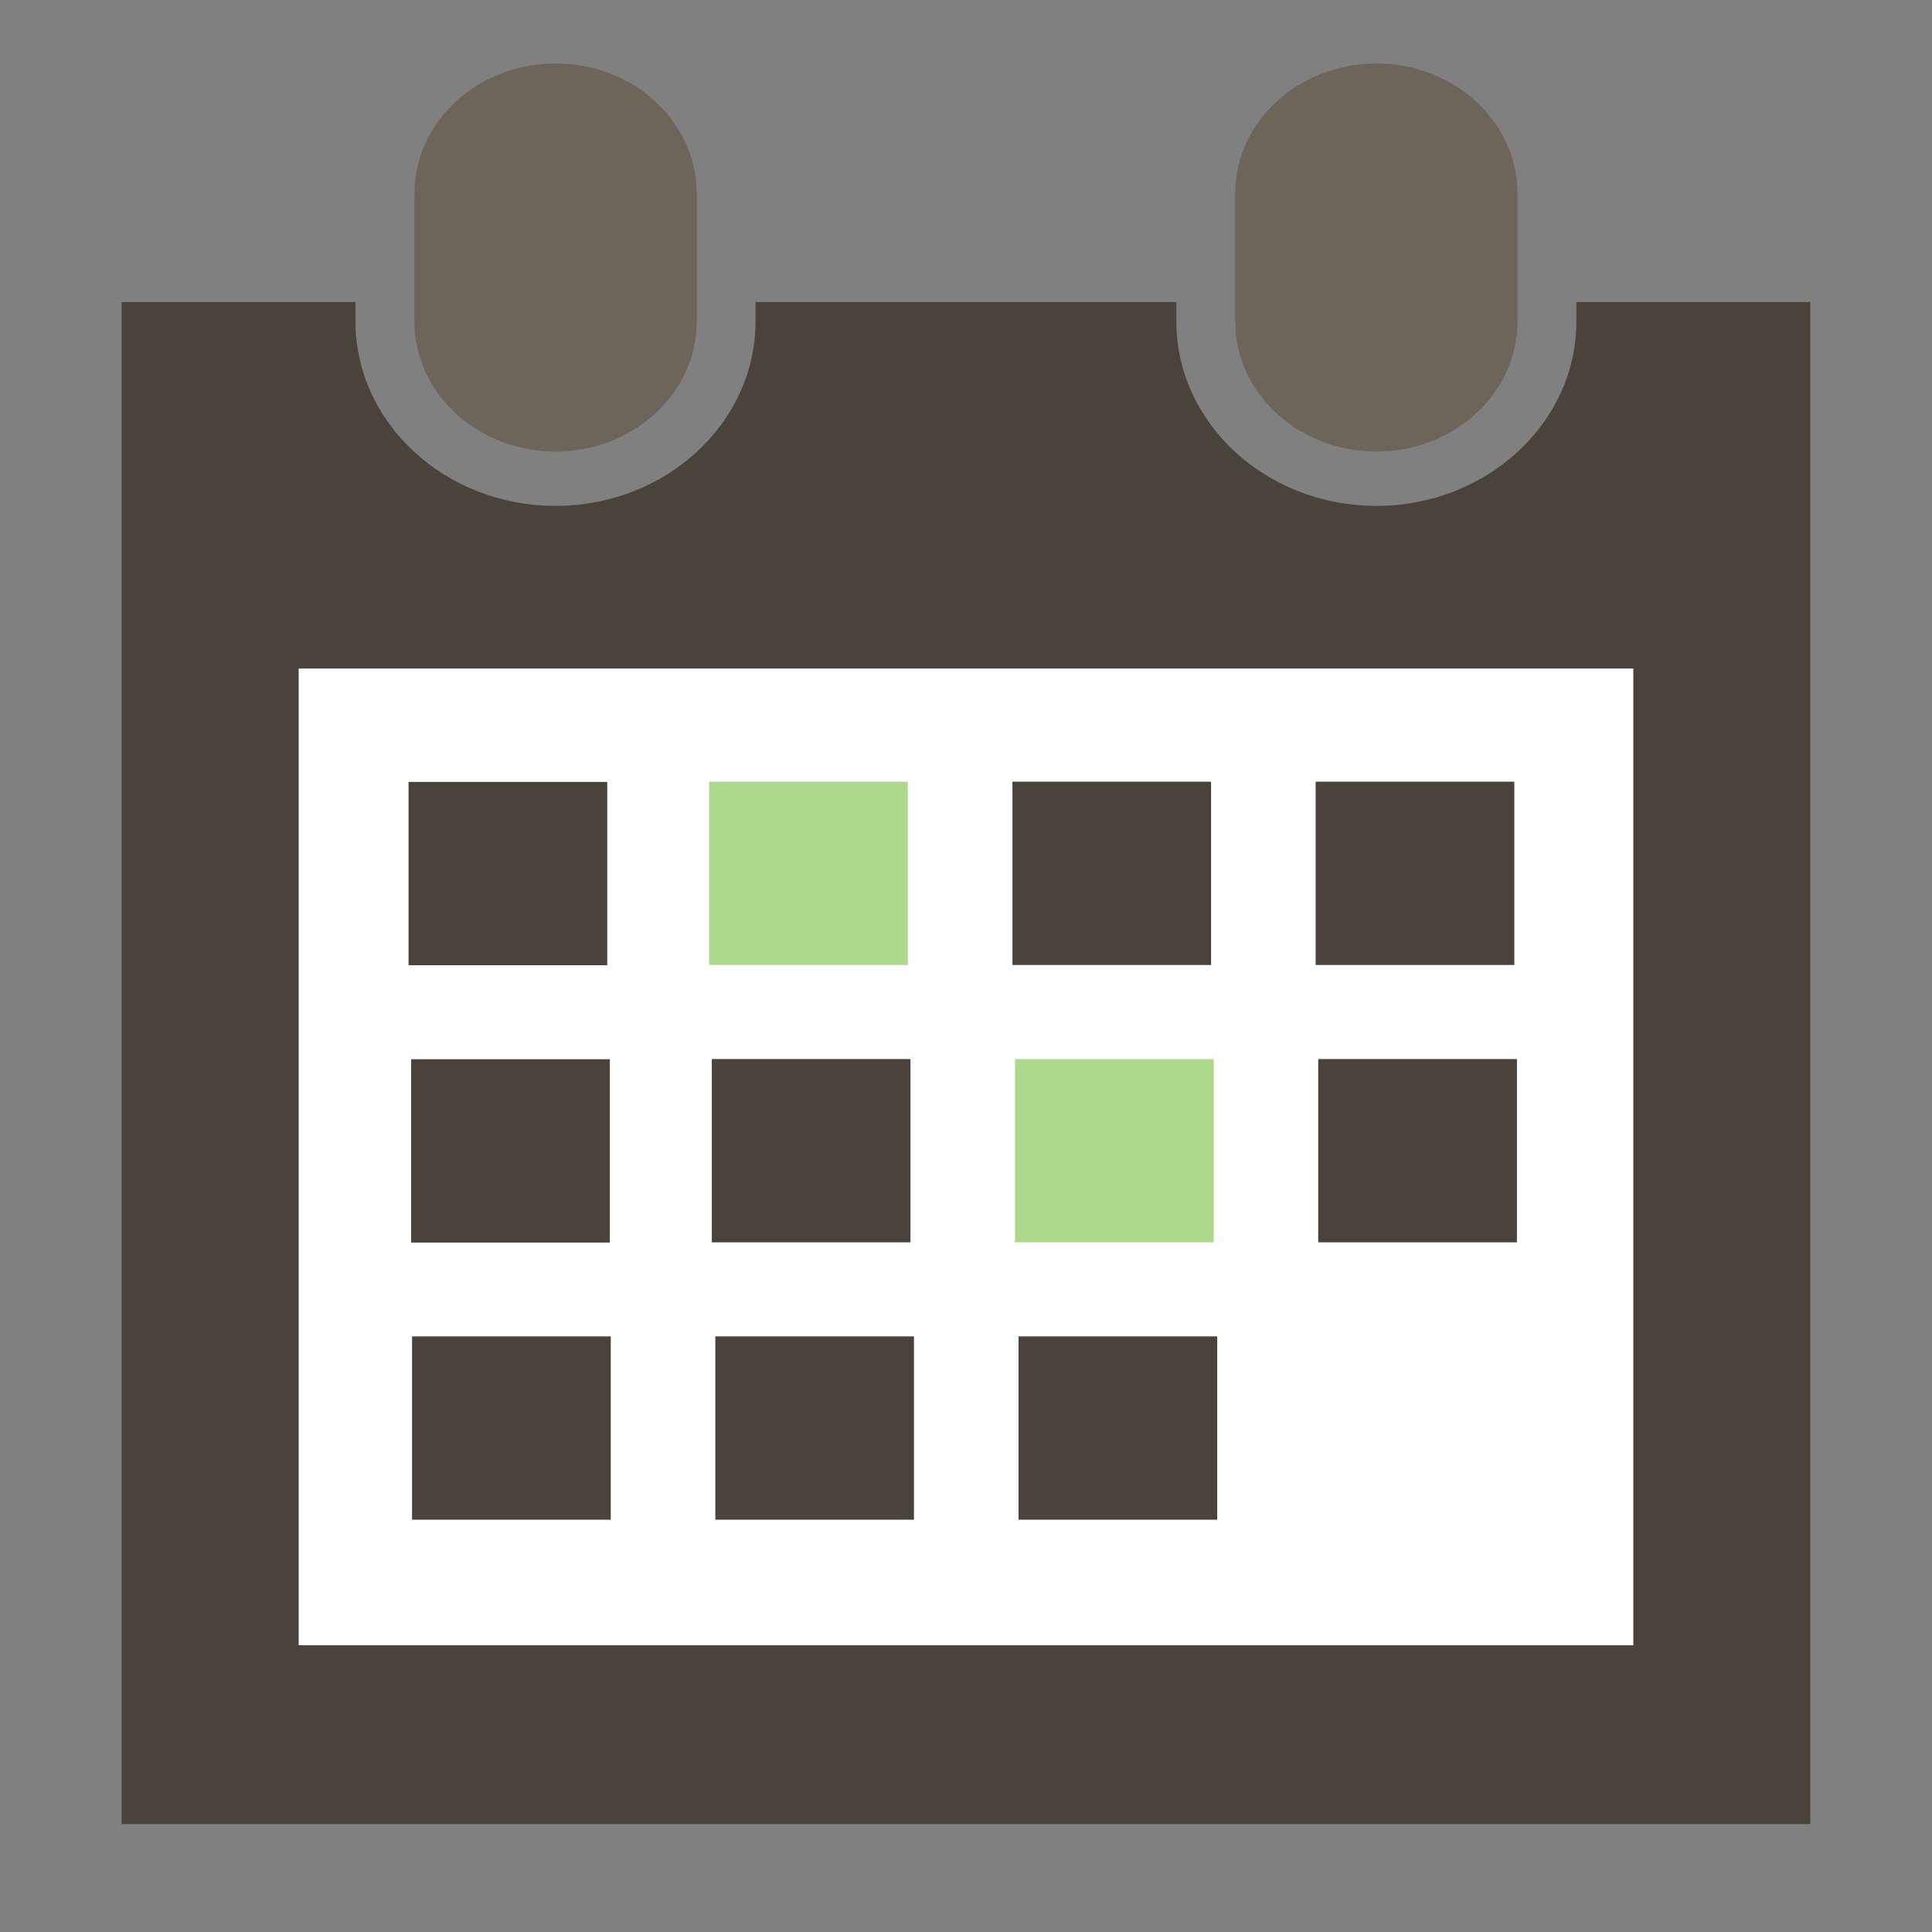
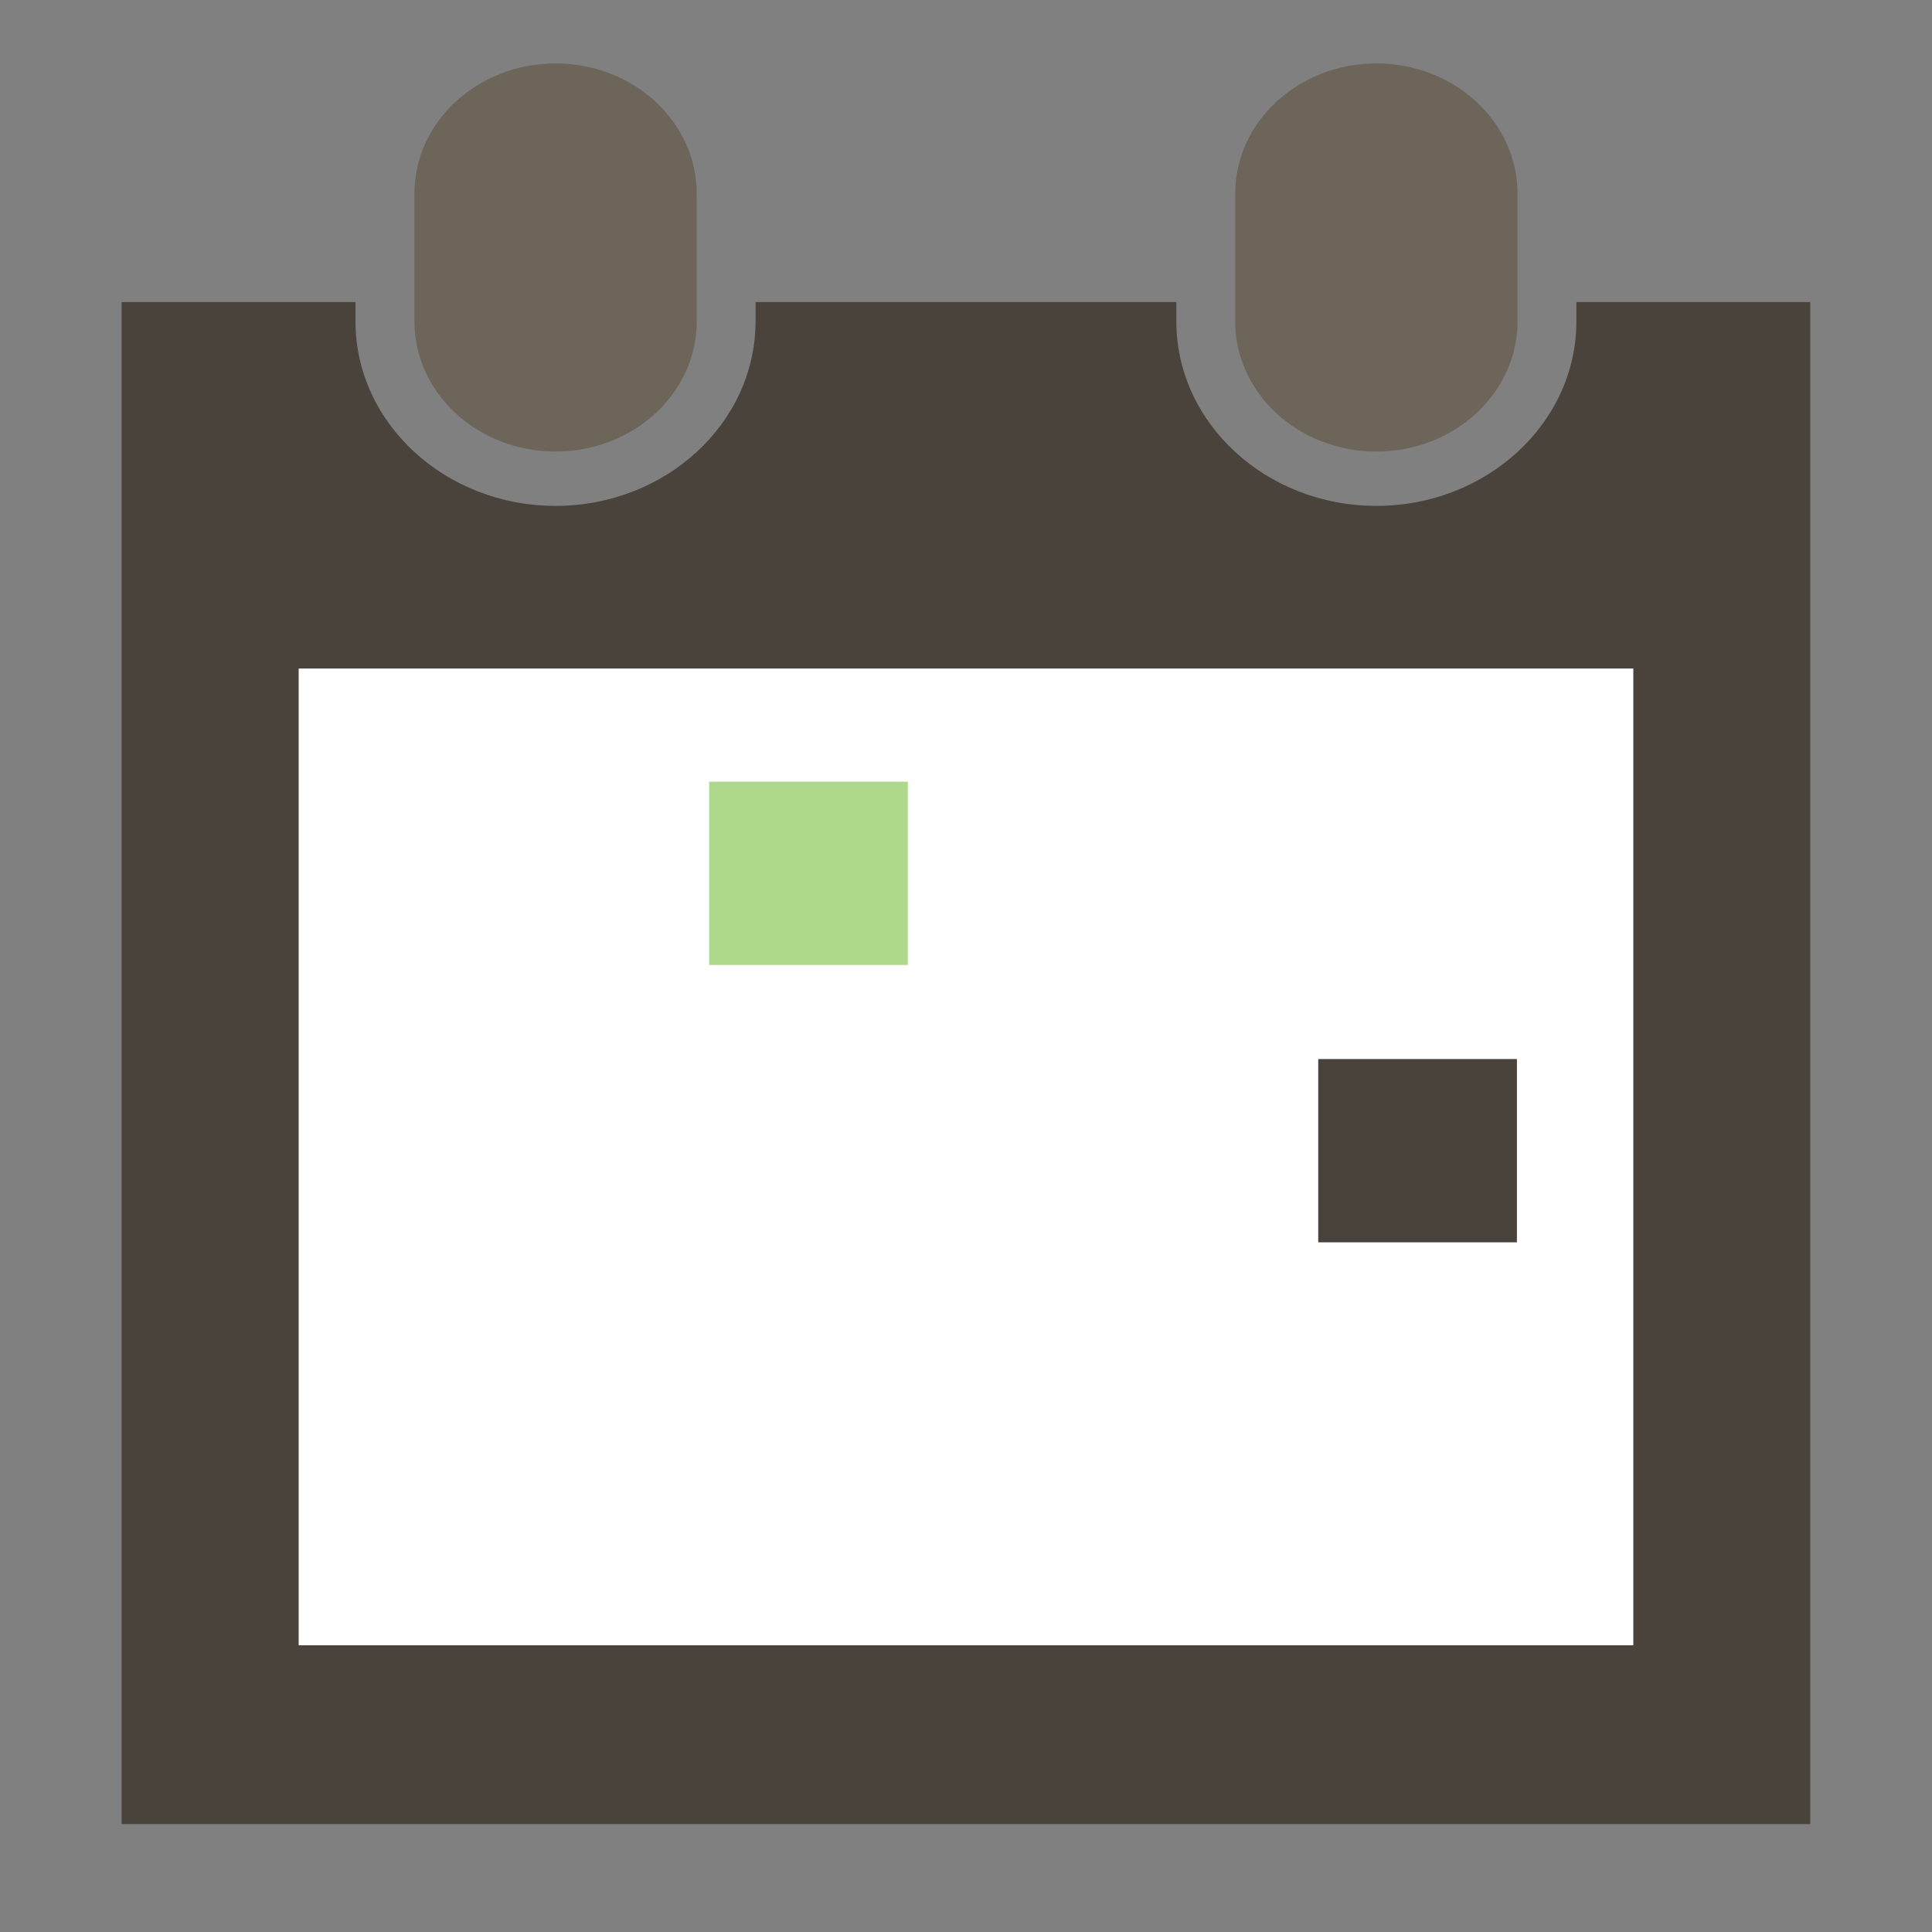
<svg xmlns="http://www.w3.org/2000/svg" width="32" height="32" viewBox="0 0 32 32">
  <rect x="0" y="0" width="32" height="32" fill="#808080" stroke="none" />
  <g fill="none">
    <path fill="#4A433B" d="M26.11 5.003v.32c0 1.685-1.486 3.056-3.313 3.056-1.827 0-3.313-1.371-3.313-3.056v-.32h-6.97v.32c0 1.685-1.486 3.056-3.313 3.056-1.827 0-3.313-1.371-3.313-3.056v-.32h-3.874v25.209h27.97v-25.209h-3.874z" />
    <path fill="#FFF" d="M4.947 27.251h22.106v-16.178h-22.106z" />
    <path fill="#6D645A" d="M9.202 1.051c-1.291 0-2.338.966-2.338 2.157v2.114c0 1.191 1.047 2.157 2.338 2.157 1.291 0 2.338-.966 2.338-2.157v-2.114c0-1.191-1.047-2.157-2.338-2.157m13.595 0c-1.291 0-2.338.966-2.338 2.157v2.114c0 1.191 1.047 2.157 2.338 2.157 1.291 0 2.338-.966 2.338-2.157v-2.114c0-1.191-1.047-2.157-2.338-2.157" />
-     <path fill="#4A433B" d="M6.81 20.581h3.291v-3.037h-3.291zM6.825 25.171h3.291v-3.036h-3.291zM11.848 25.171h3.29v-3.036h-3.29zM16.87 25.171h3.291v-3.036h-3.291zM6.767 15.987h3.291v-3.036h-3.291zM11.79 20.577h3.29v-3.036h-3.29z" />
-     <path fill="#AED88C" d="M16.812 20.577h3.291v-3.036h-3.291z" />
    <path fill="#4A433B" d="M21.834 20.577h3.291v-3.036h-3.291z" />
    <path fill="#AED88C" d="M11.746 15.983h3.291v-3.036h-3.291z" />
-     <path fill="#4A433B" d="M16.769 15.983h3.29v-3.036h-3.29zM21.791 15.983h3.291v-3.036h-3.291z" />
  </g>
</svg>